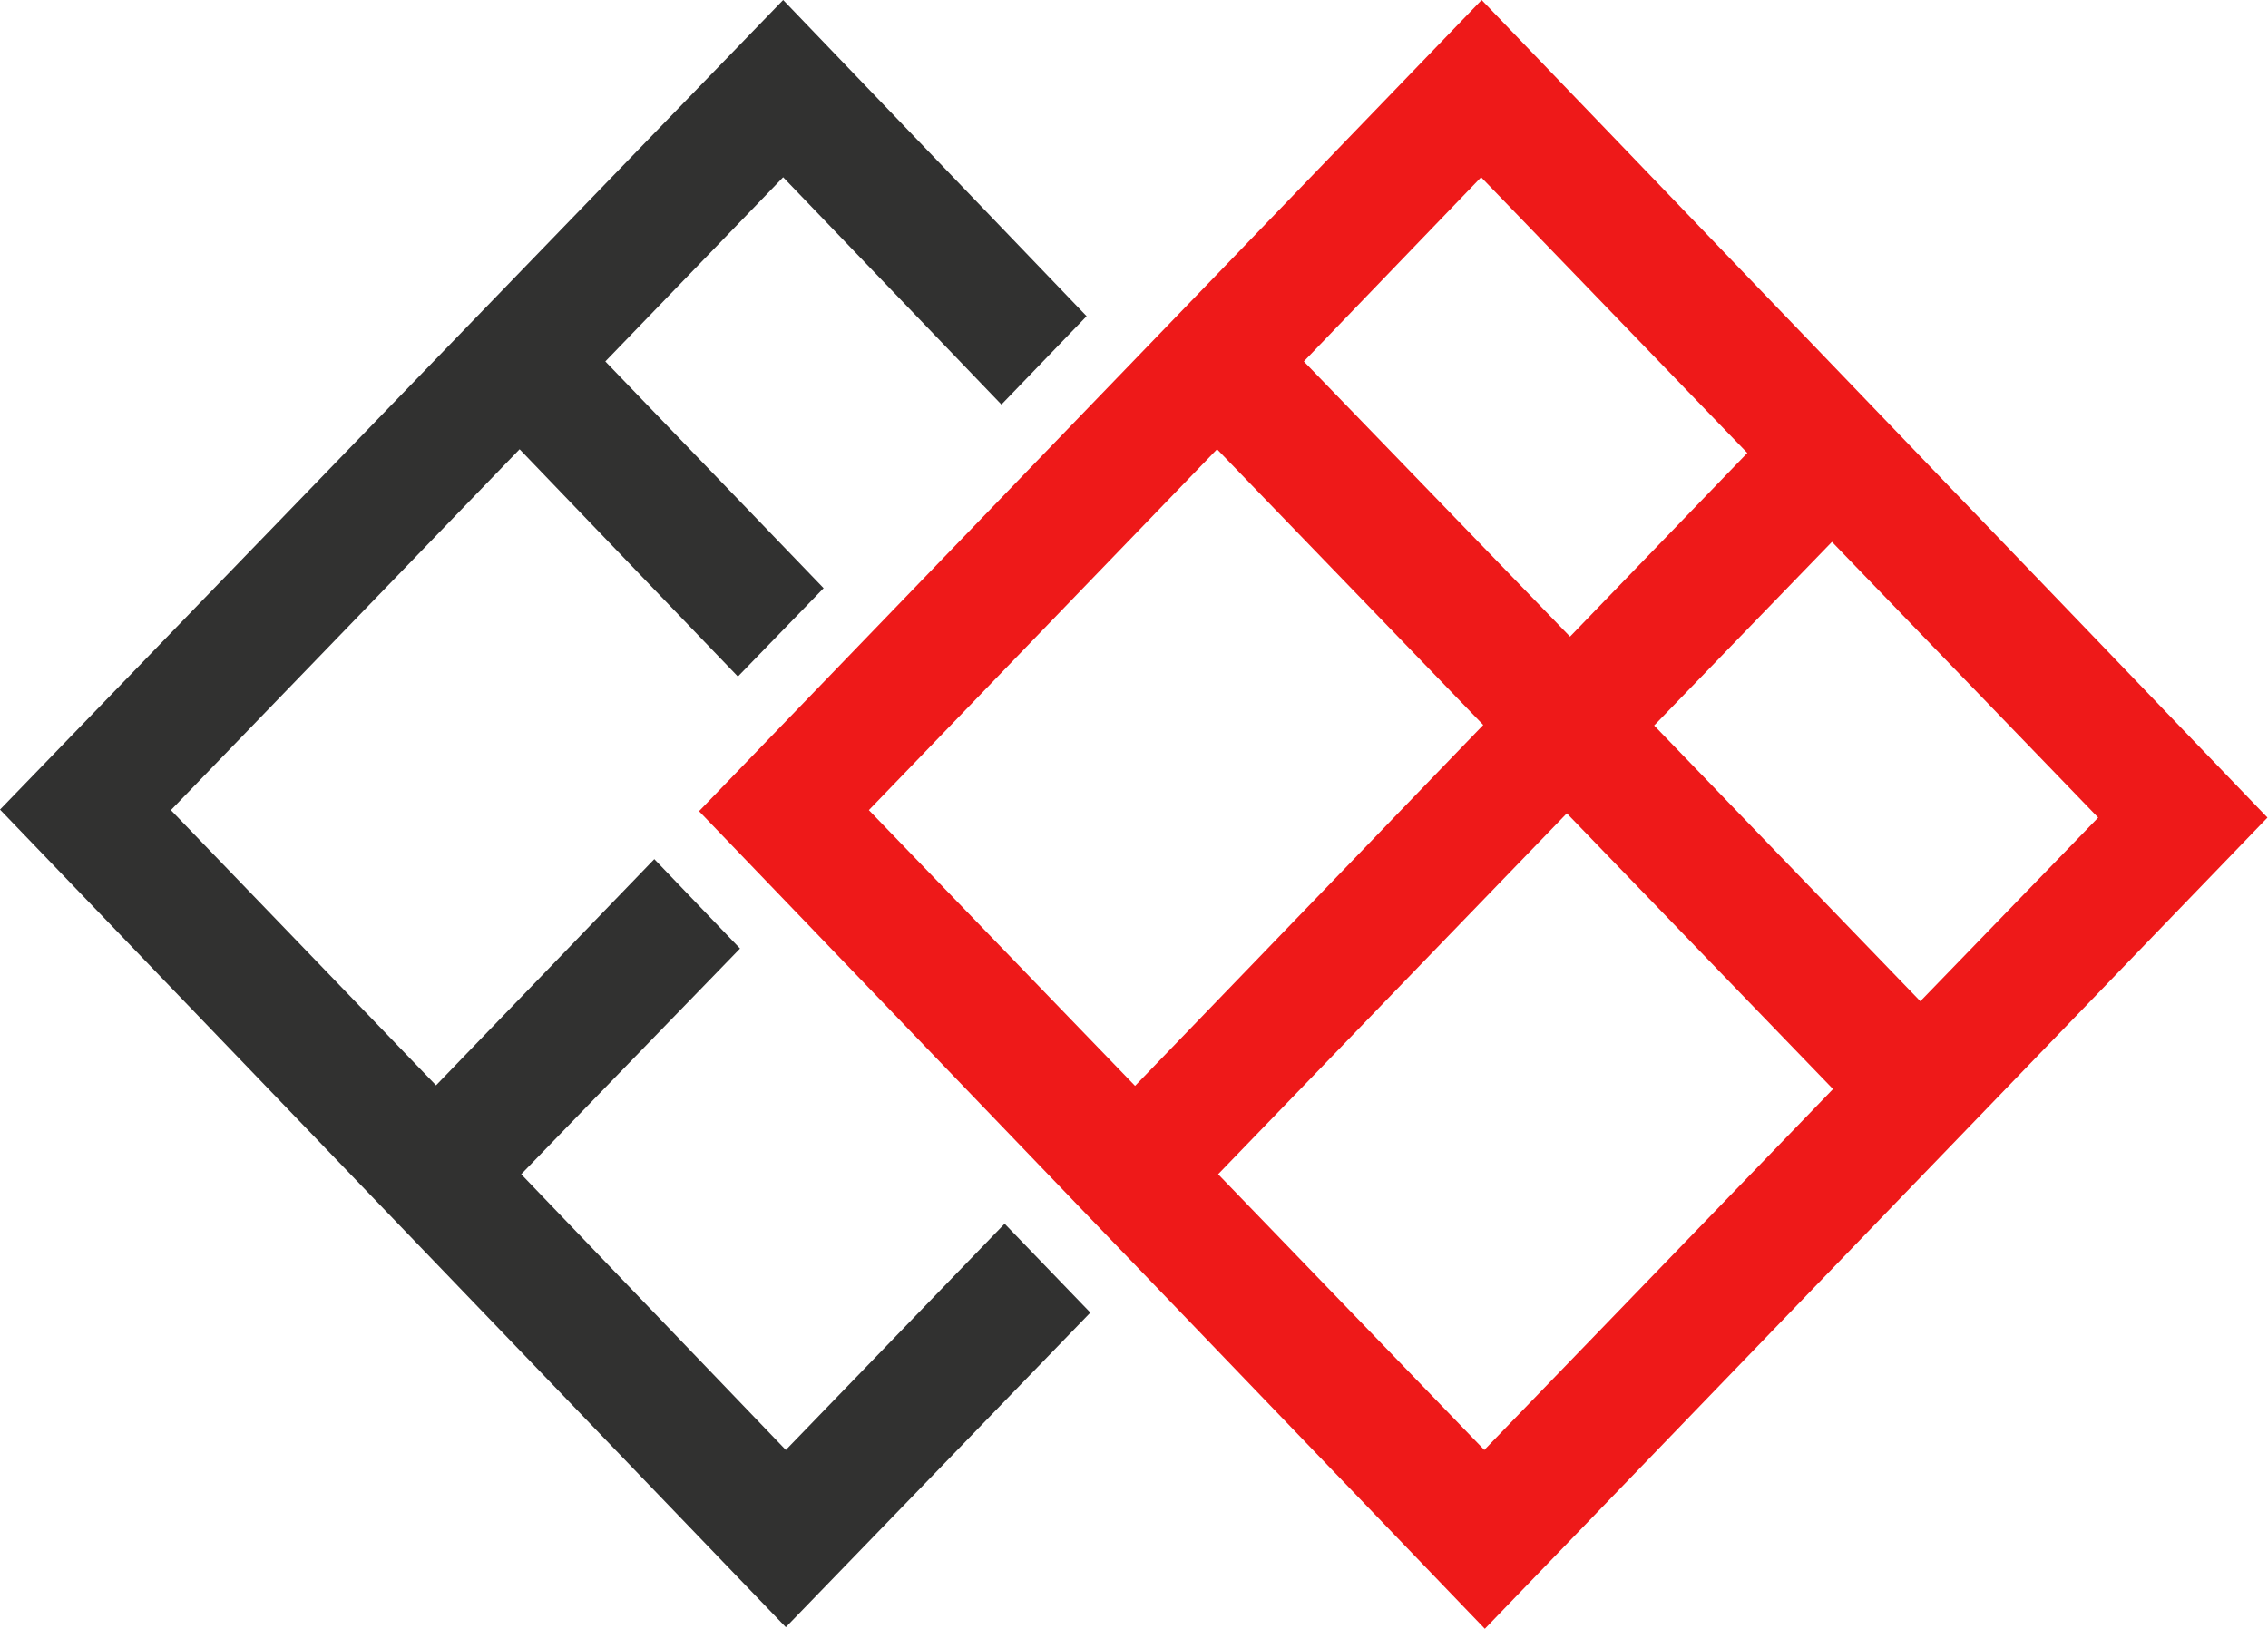
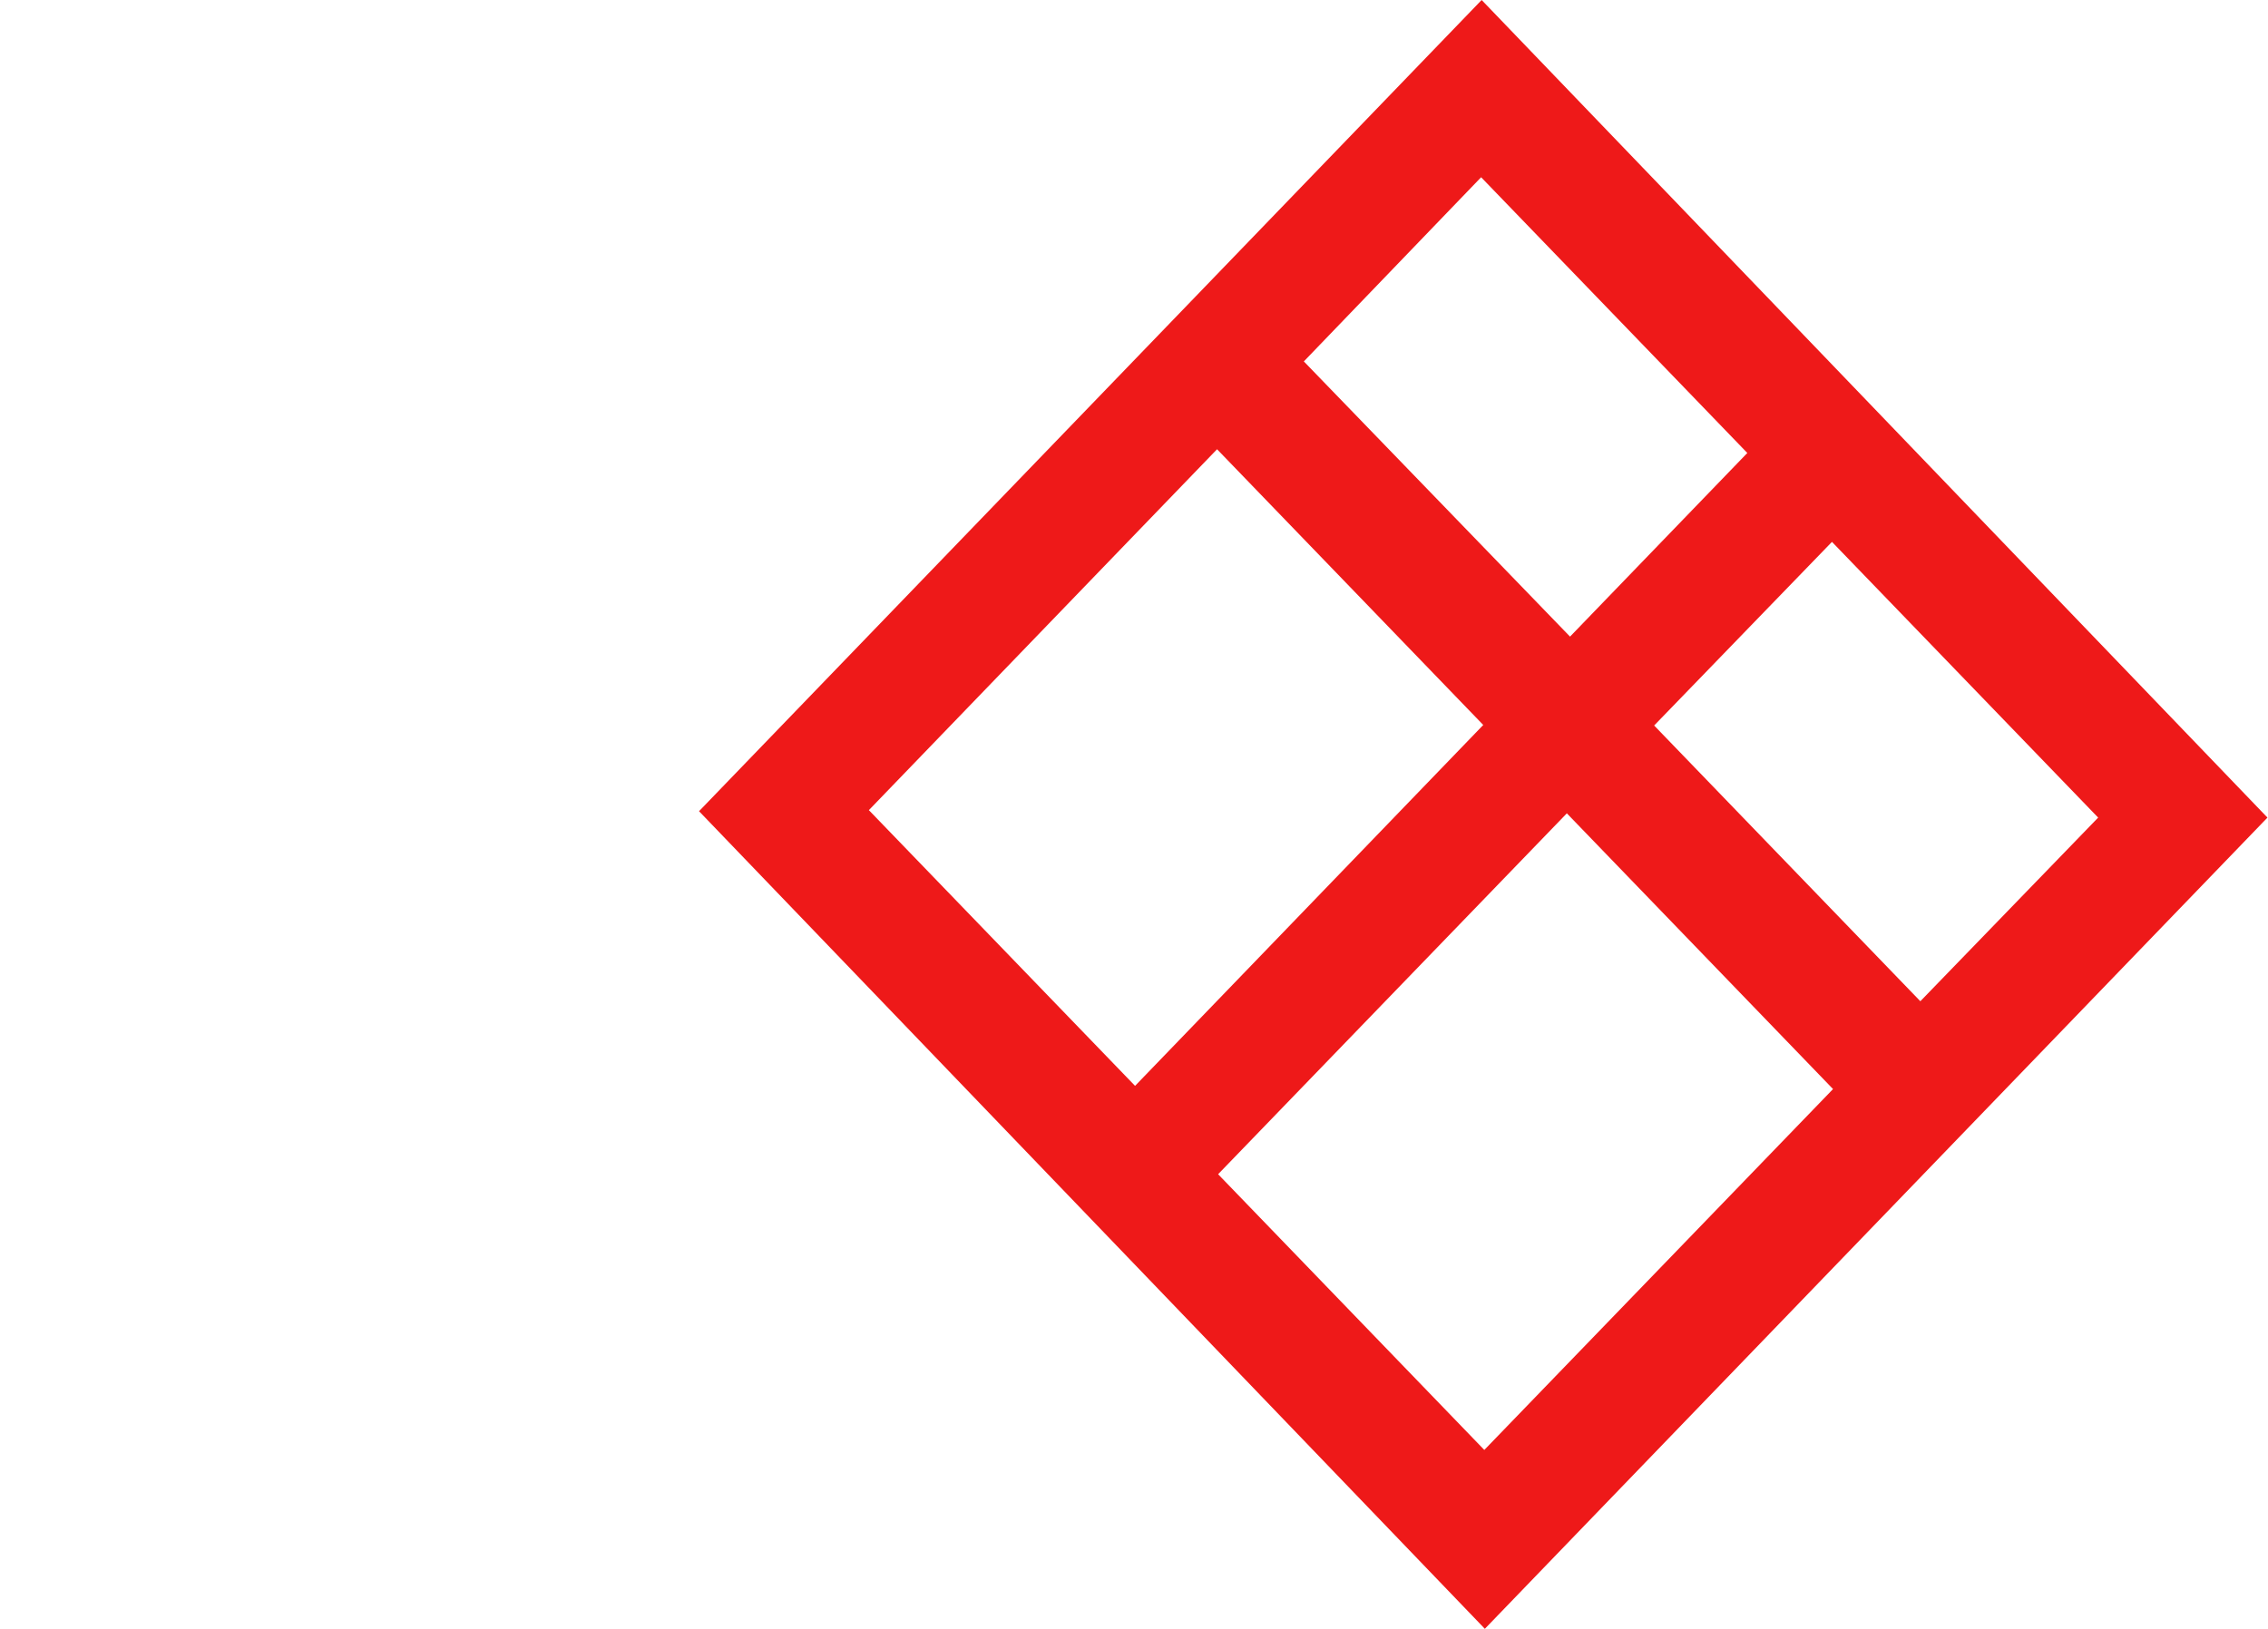
<svg xmlns="http://www.w3.org/2000/svg" id="Layer_1" data-name="Layer 1" viewBox="0 0 42.6 30.6">
  <defs>
    <style>.cls-1{fill:#313130;}.cls-1,.cls-2{fill-rule:evenodd;}.cls-2{fill:#ee1919;}</style>
  </defs>
  <title>m_logo</title>
-   <polygon class="cls-1" points="14.71 0 20.41 5.94 18.81 7.6 14.71 3.33 11.37 6.79 15.47 11.05 13.86 12.71 9.76 8.44 3.21 15.22 8.19 20.39 12.29 16.14 13.9 17.82 9.79 22.06 14.76 27.24 18.87 22.99 20.48 24.66 14.76 30.57 0 15.21 14.71 0" />
  <path class="cls-2" d="M2493.83,19l14.76,15.36L2493.89,49.6l-14.76-15.36Zm6.6,20.46-5-5.18-6.55,6.78,5,5.18Zm-6.57-6.84-5-5.18-6.54,6.78,5,5.18Zm-3.37-6.83,5,5.17,3.33-3.45-5-5.18Zm6.58,6.84,5,5.18,3.34-3.45-5-5.18Z" transform="translate(-2466 -19)" />
</svg>